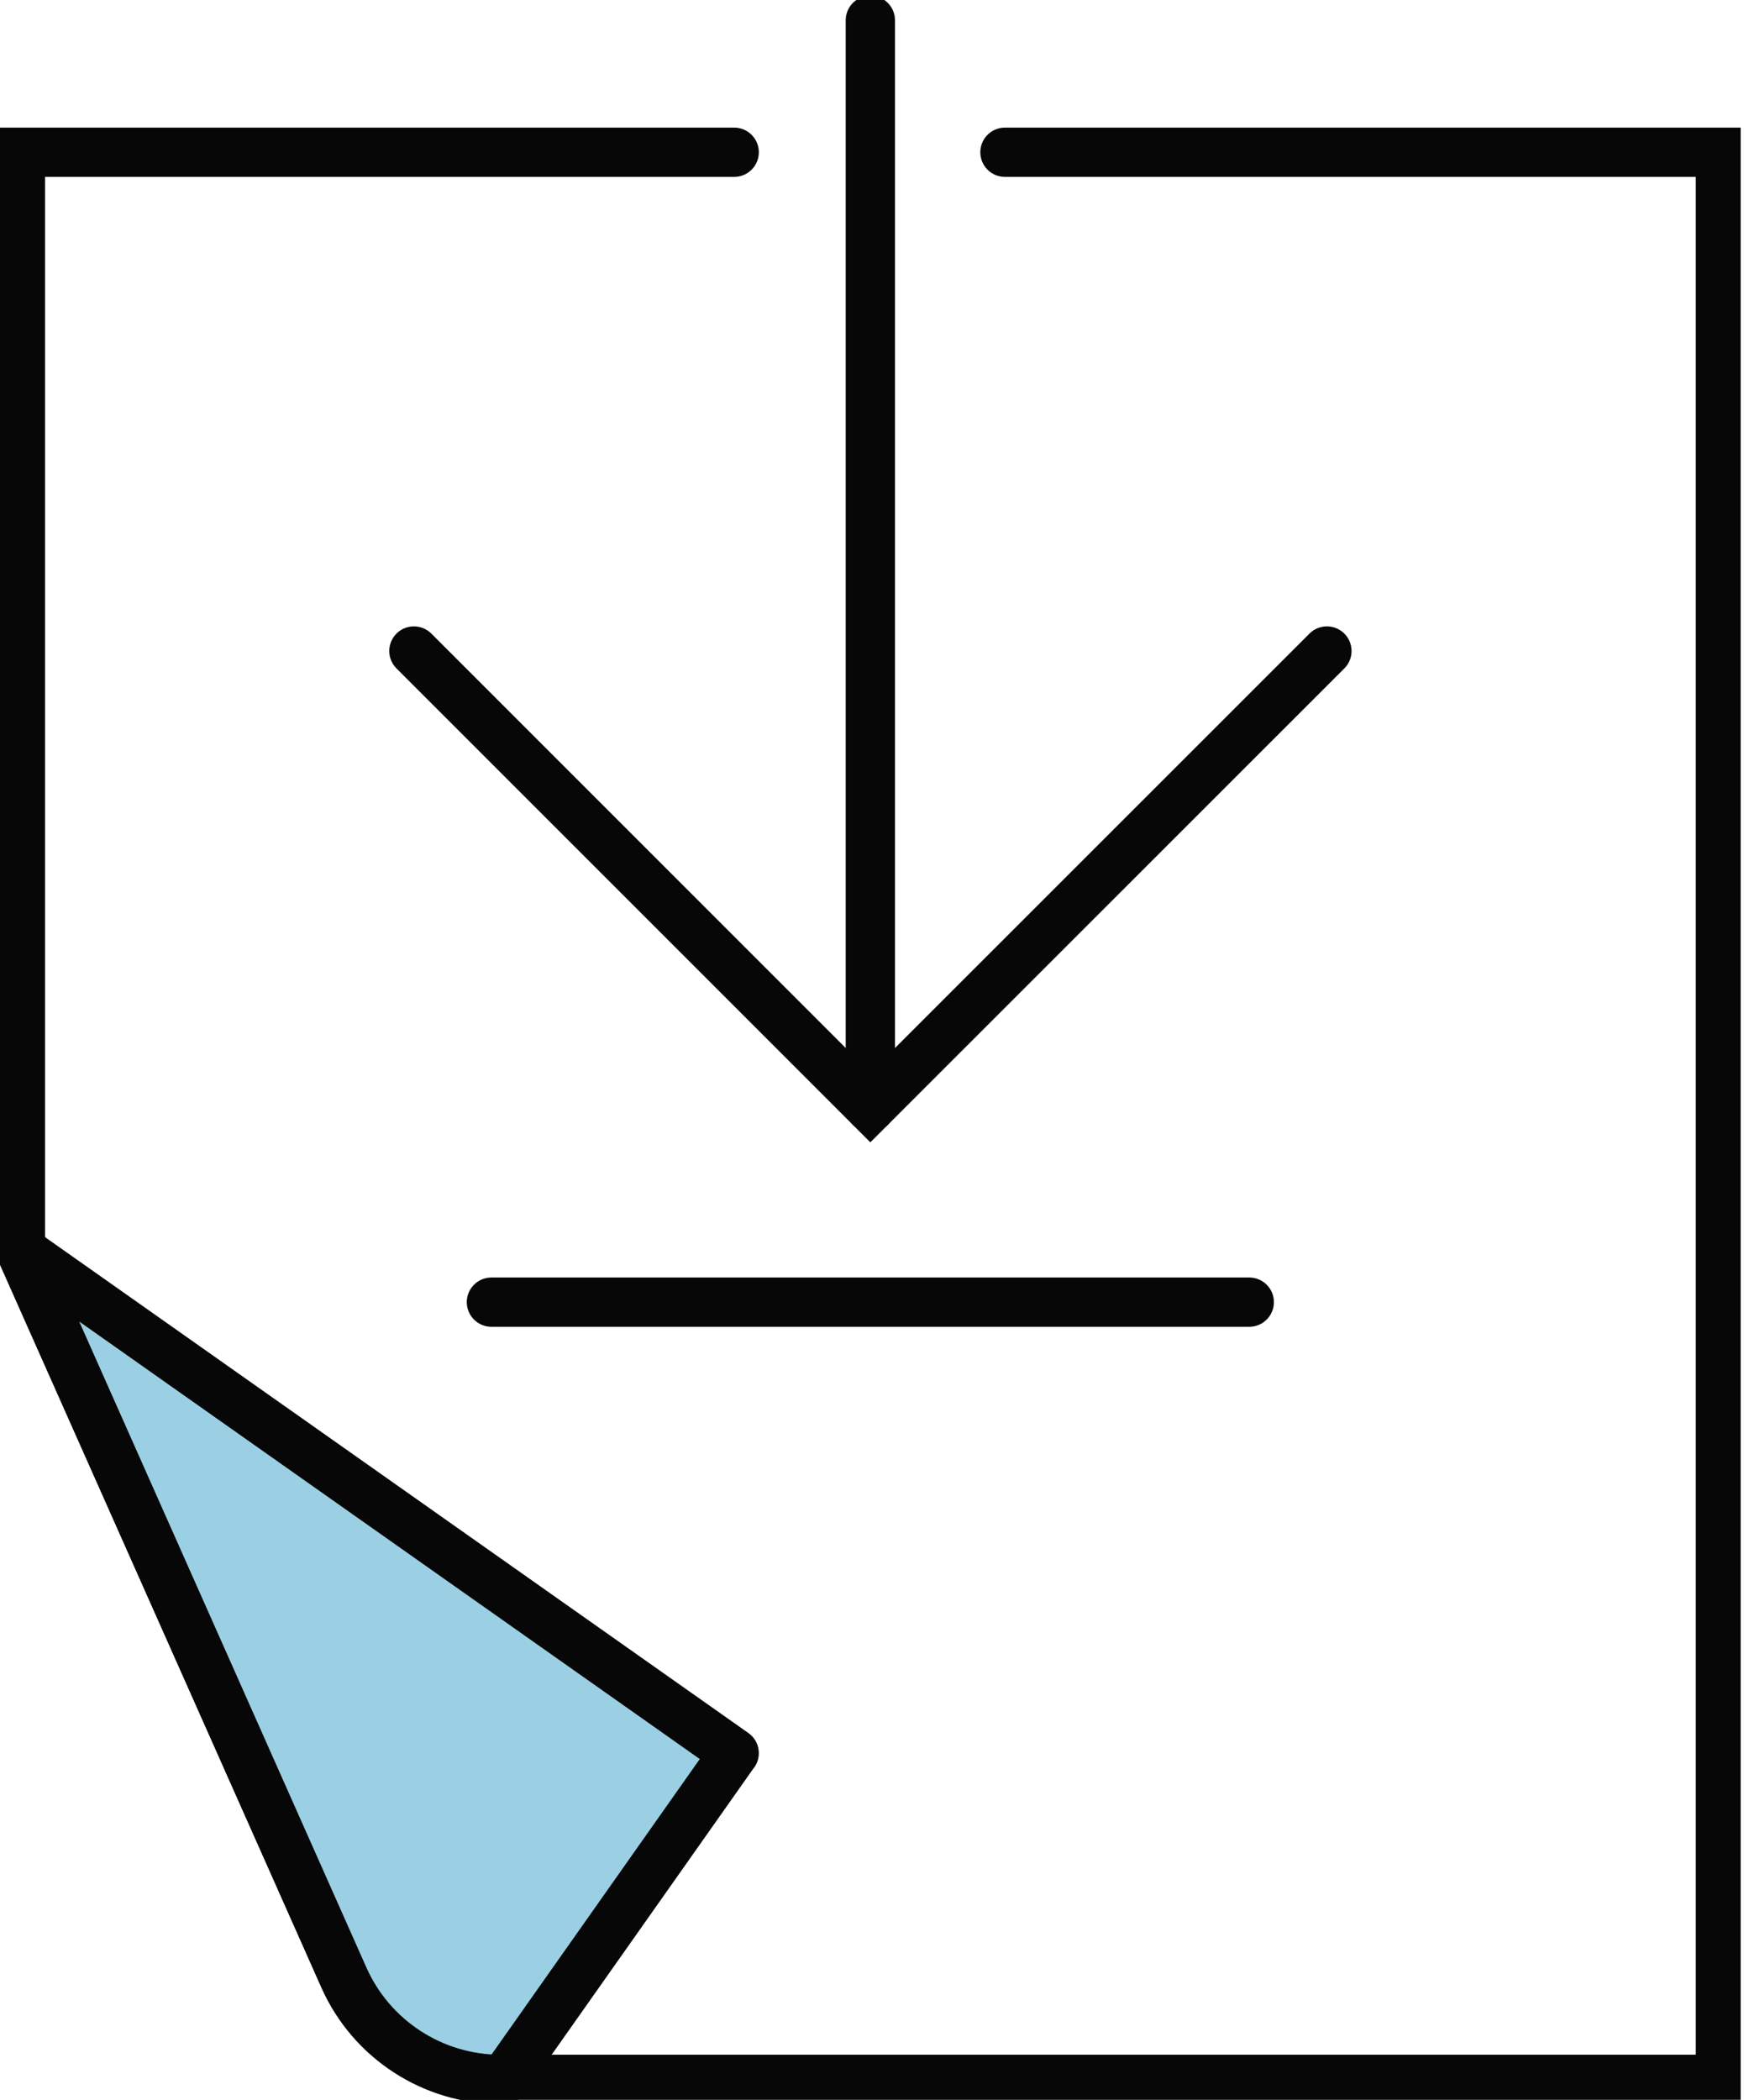
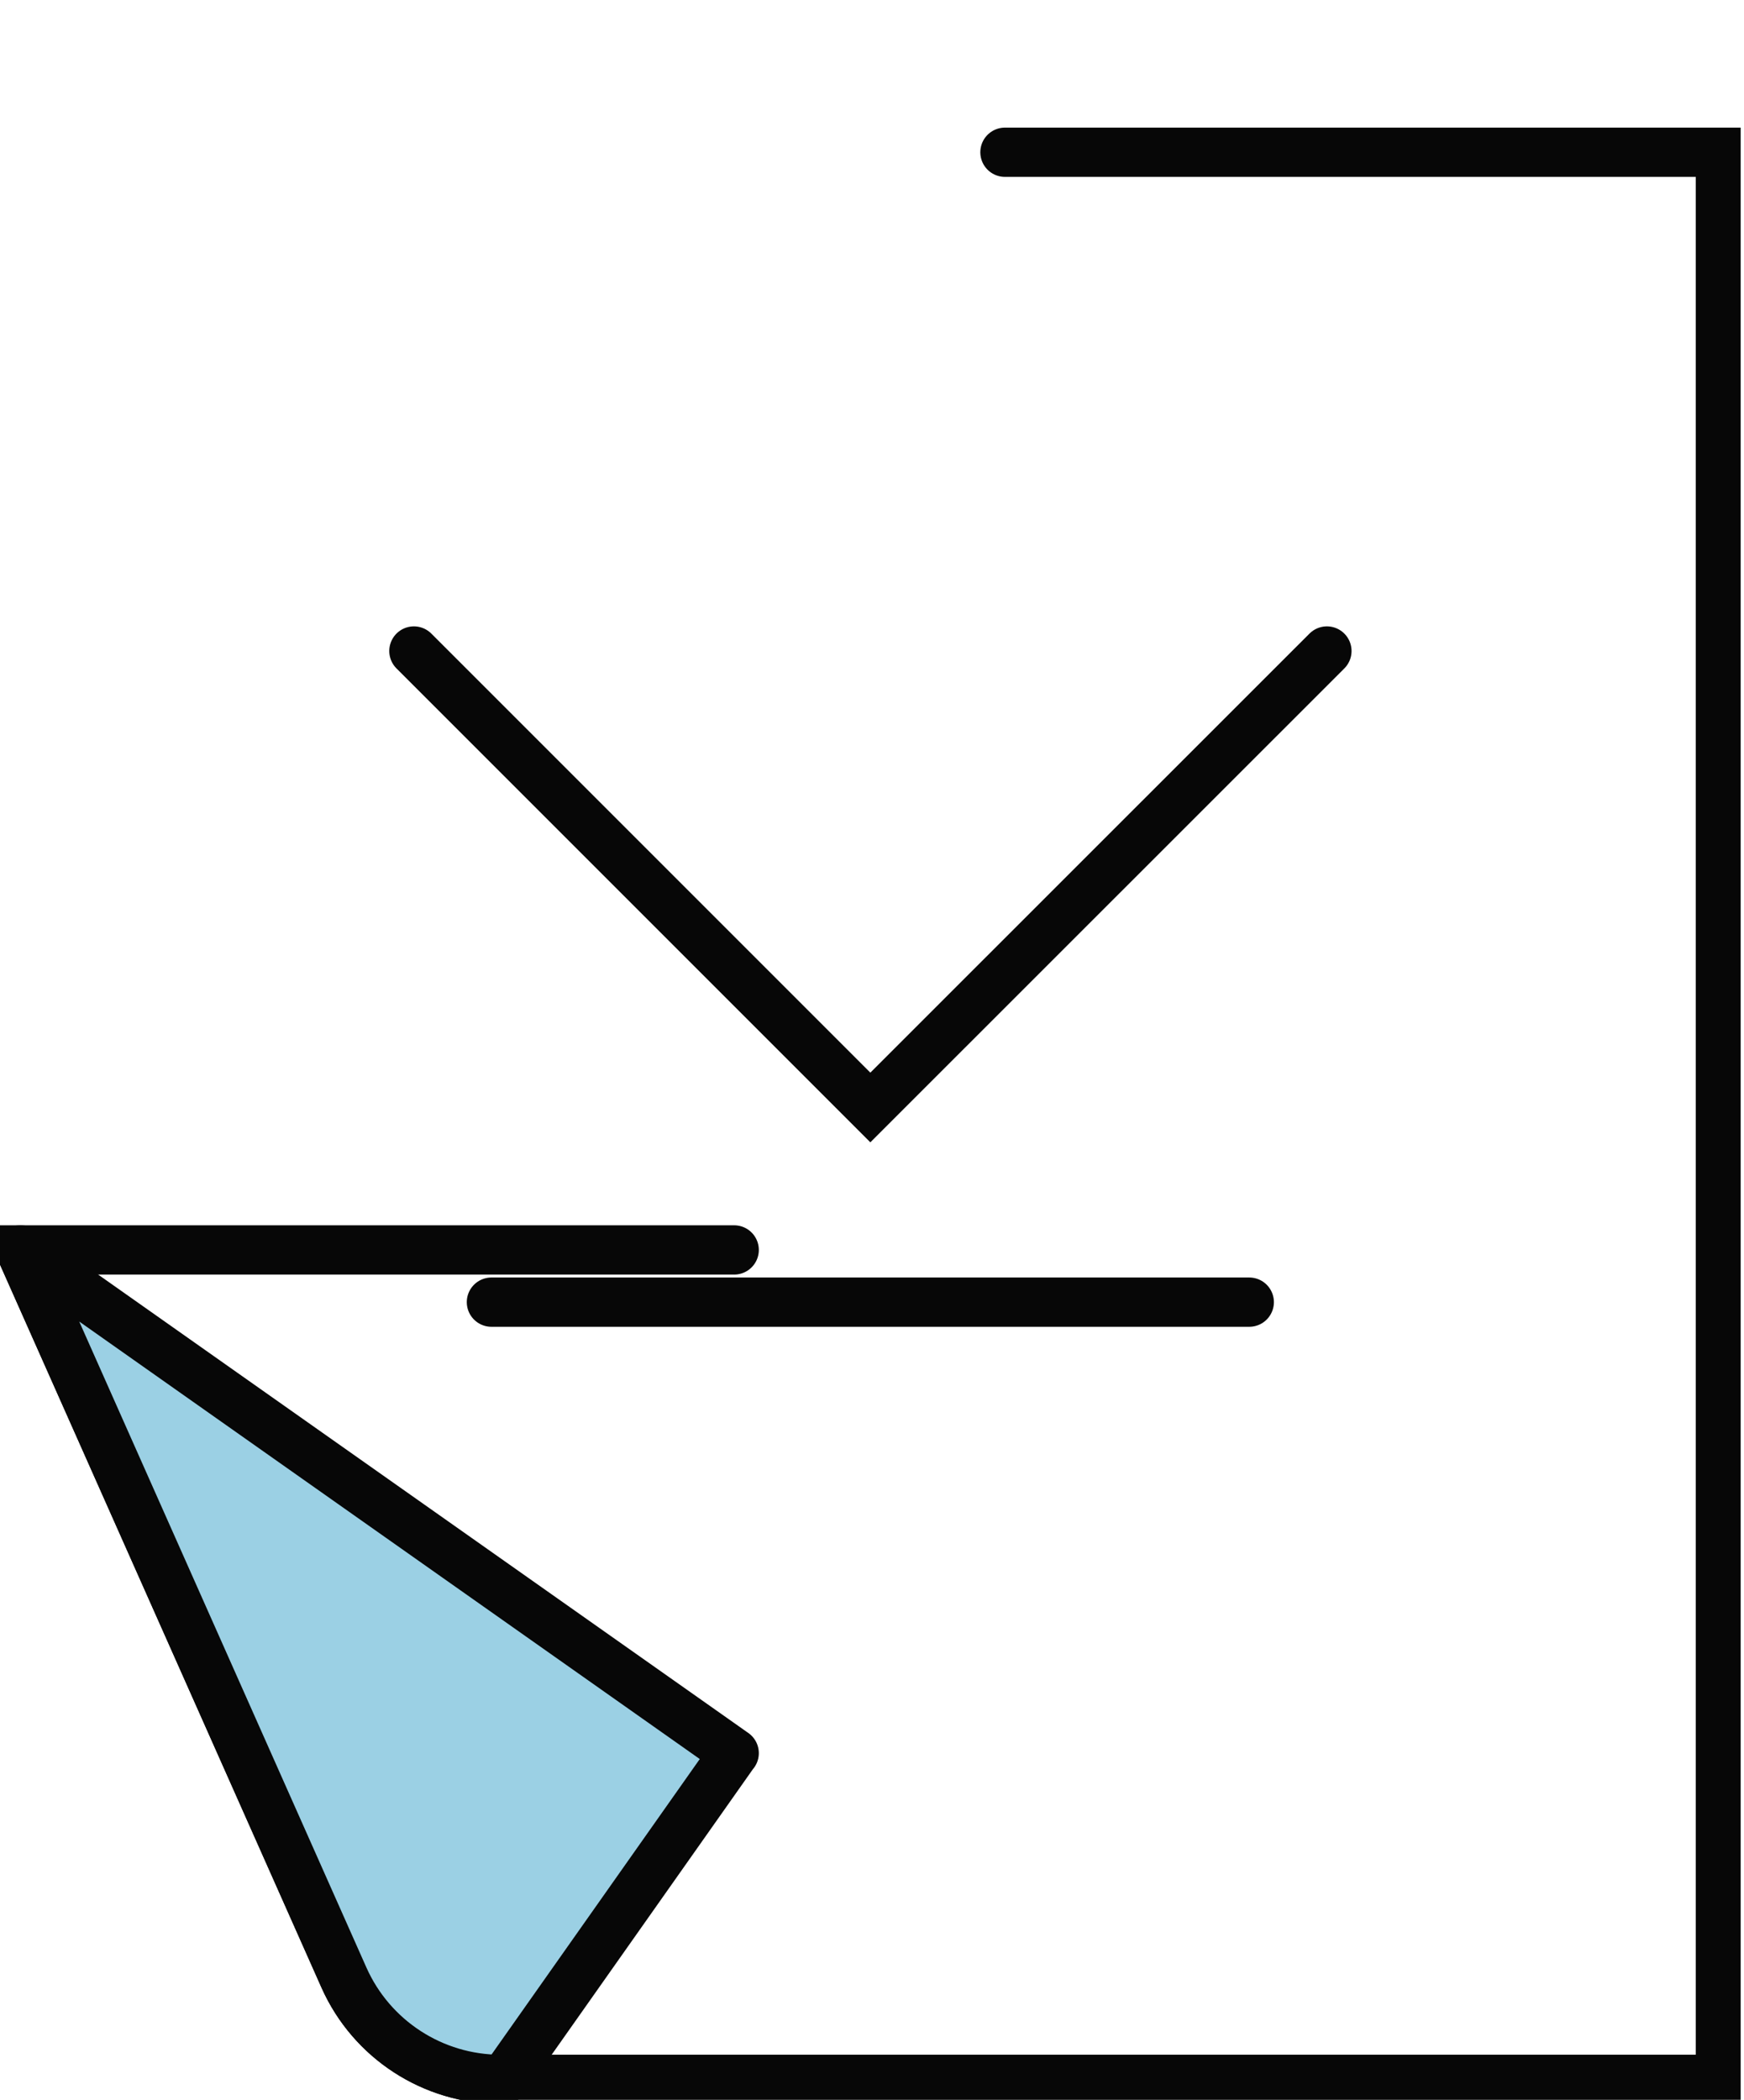
<svg xmlns="http://www.w3.org/2000/svg" width="103" height="124" viewBox="0 0 103 124" fill="none">
  <g clip-path="url(#clip0_1347_1891)">
-     <path d="M59.352 8.991H101.605V122.793H29.577C25.577 122.793 21.95 120.438 20.322 116.786L1.207 73.813V8.991H43.361" stroke="#070707" stroke-width="2.91" stroke-miterlimit="10" stroke-linecap="round" />
+     <path d="M59.352 8.991H101.605V122.793H29.577C25.577 122.793 21.95 120.438 20.322 116.786L1.207 73.813H43.361" stroke="#070707" stroke-width="2.91" stroke-miterlimit="10" stroke-linecap="round" />
    <path d="M43.353 103.53L29.775 122.794H29.569C25.569 122.794 21.941 120.438 20.313 116.786L1.207 73.813L43.361 103.53H43.353Z" fill="#9BD0E4" stroke="#070707" stroke-width="2.91" stroke-linejoin="round" />
    <path d="M29.023 76.896H73.781" stroke="#070707" stroke-width="2.91" stroke-miterlimit="10" stroke-linecap="round" />
-     <path d="M51.402 65.401V1.198" stroke="#070707" stroke-width="2.91" stroke-miterlimit="10" stroke-linecap="round" />
    <path d="M78.367 38.444L51.402 65.401L24.445 38.444" stroke="#070707" stroke-width="2.91" stroke-miterlimit="10" stroke-linecap="round" />
  </g>
  <defs>
    <clipPath id="clip0_1347_1891">
      <rect width="102.803" height="124" fill="white" />
    </clipPath>
  </defs>
</svg>